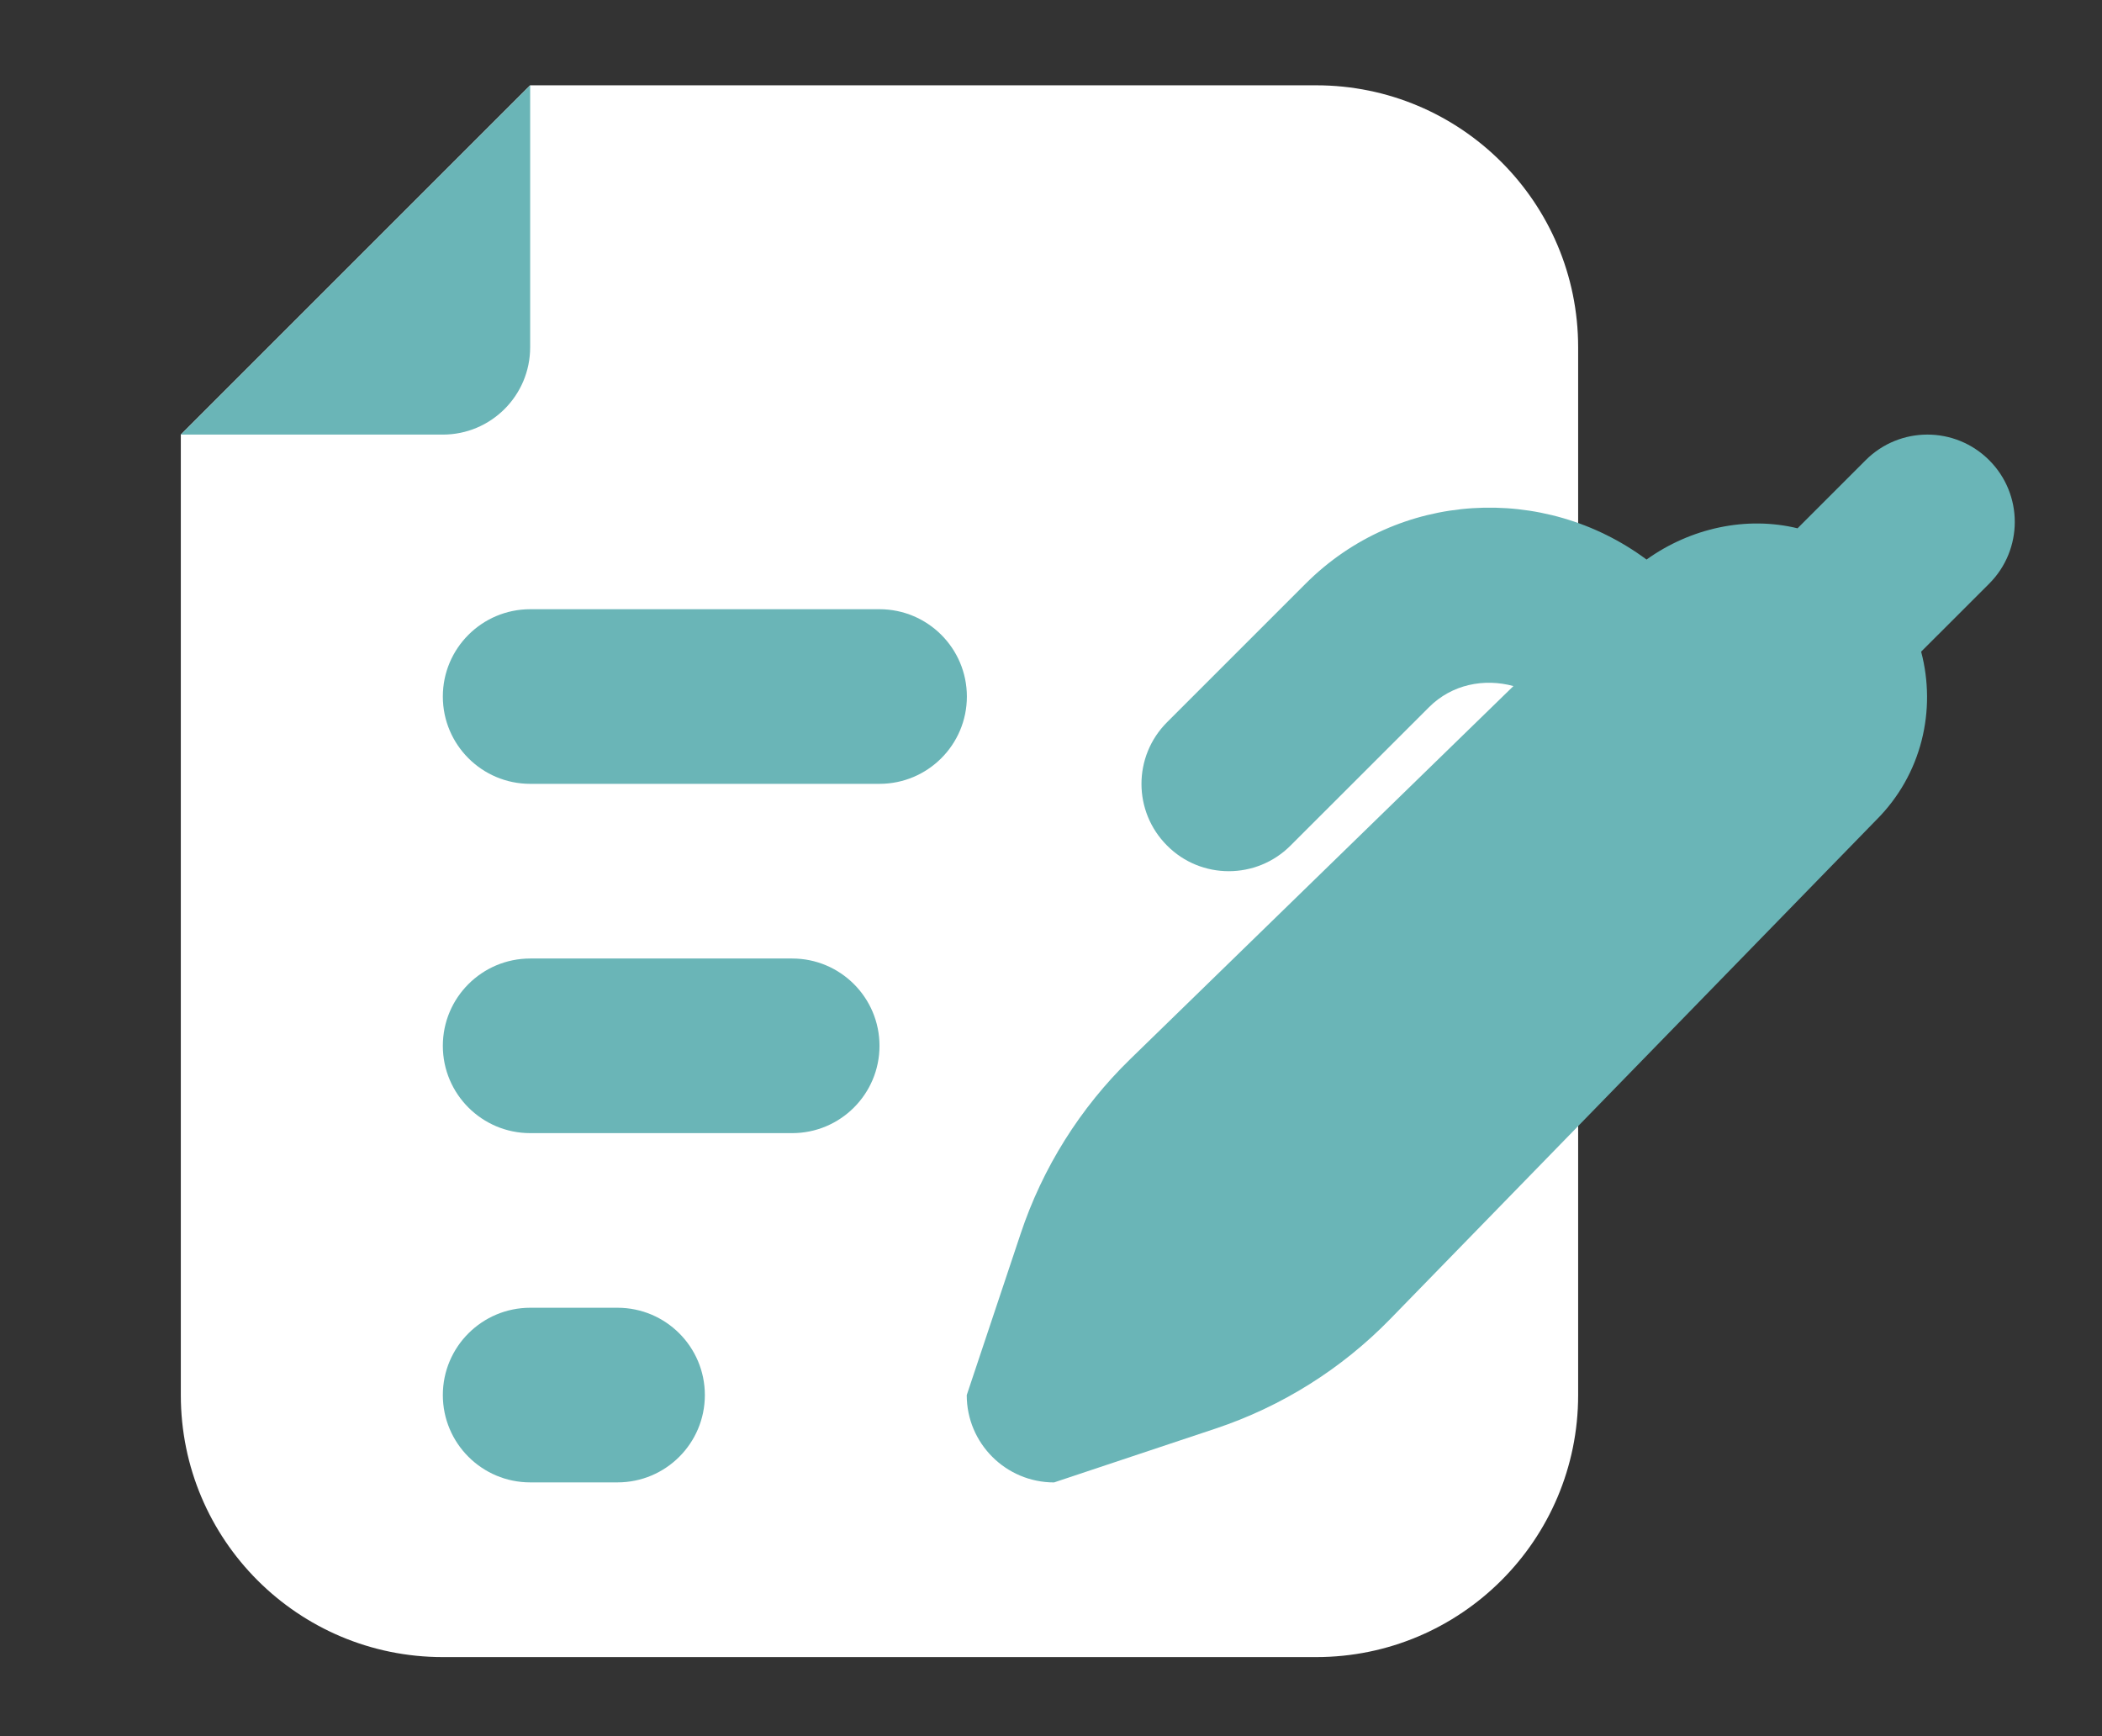
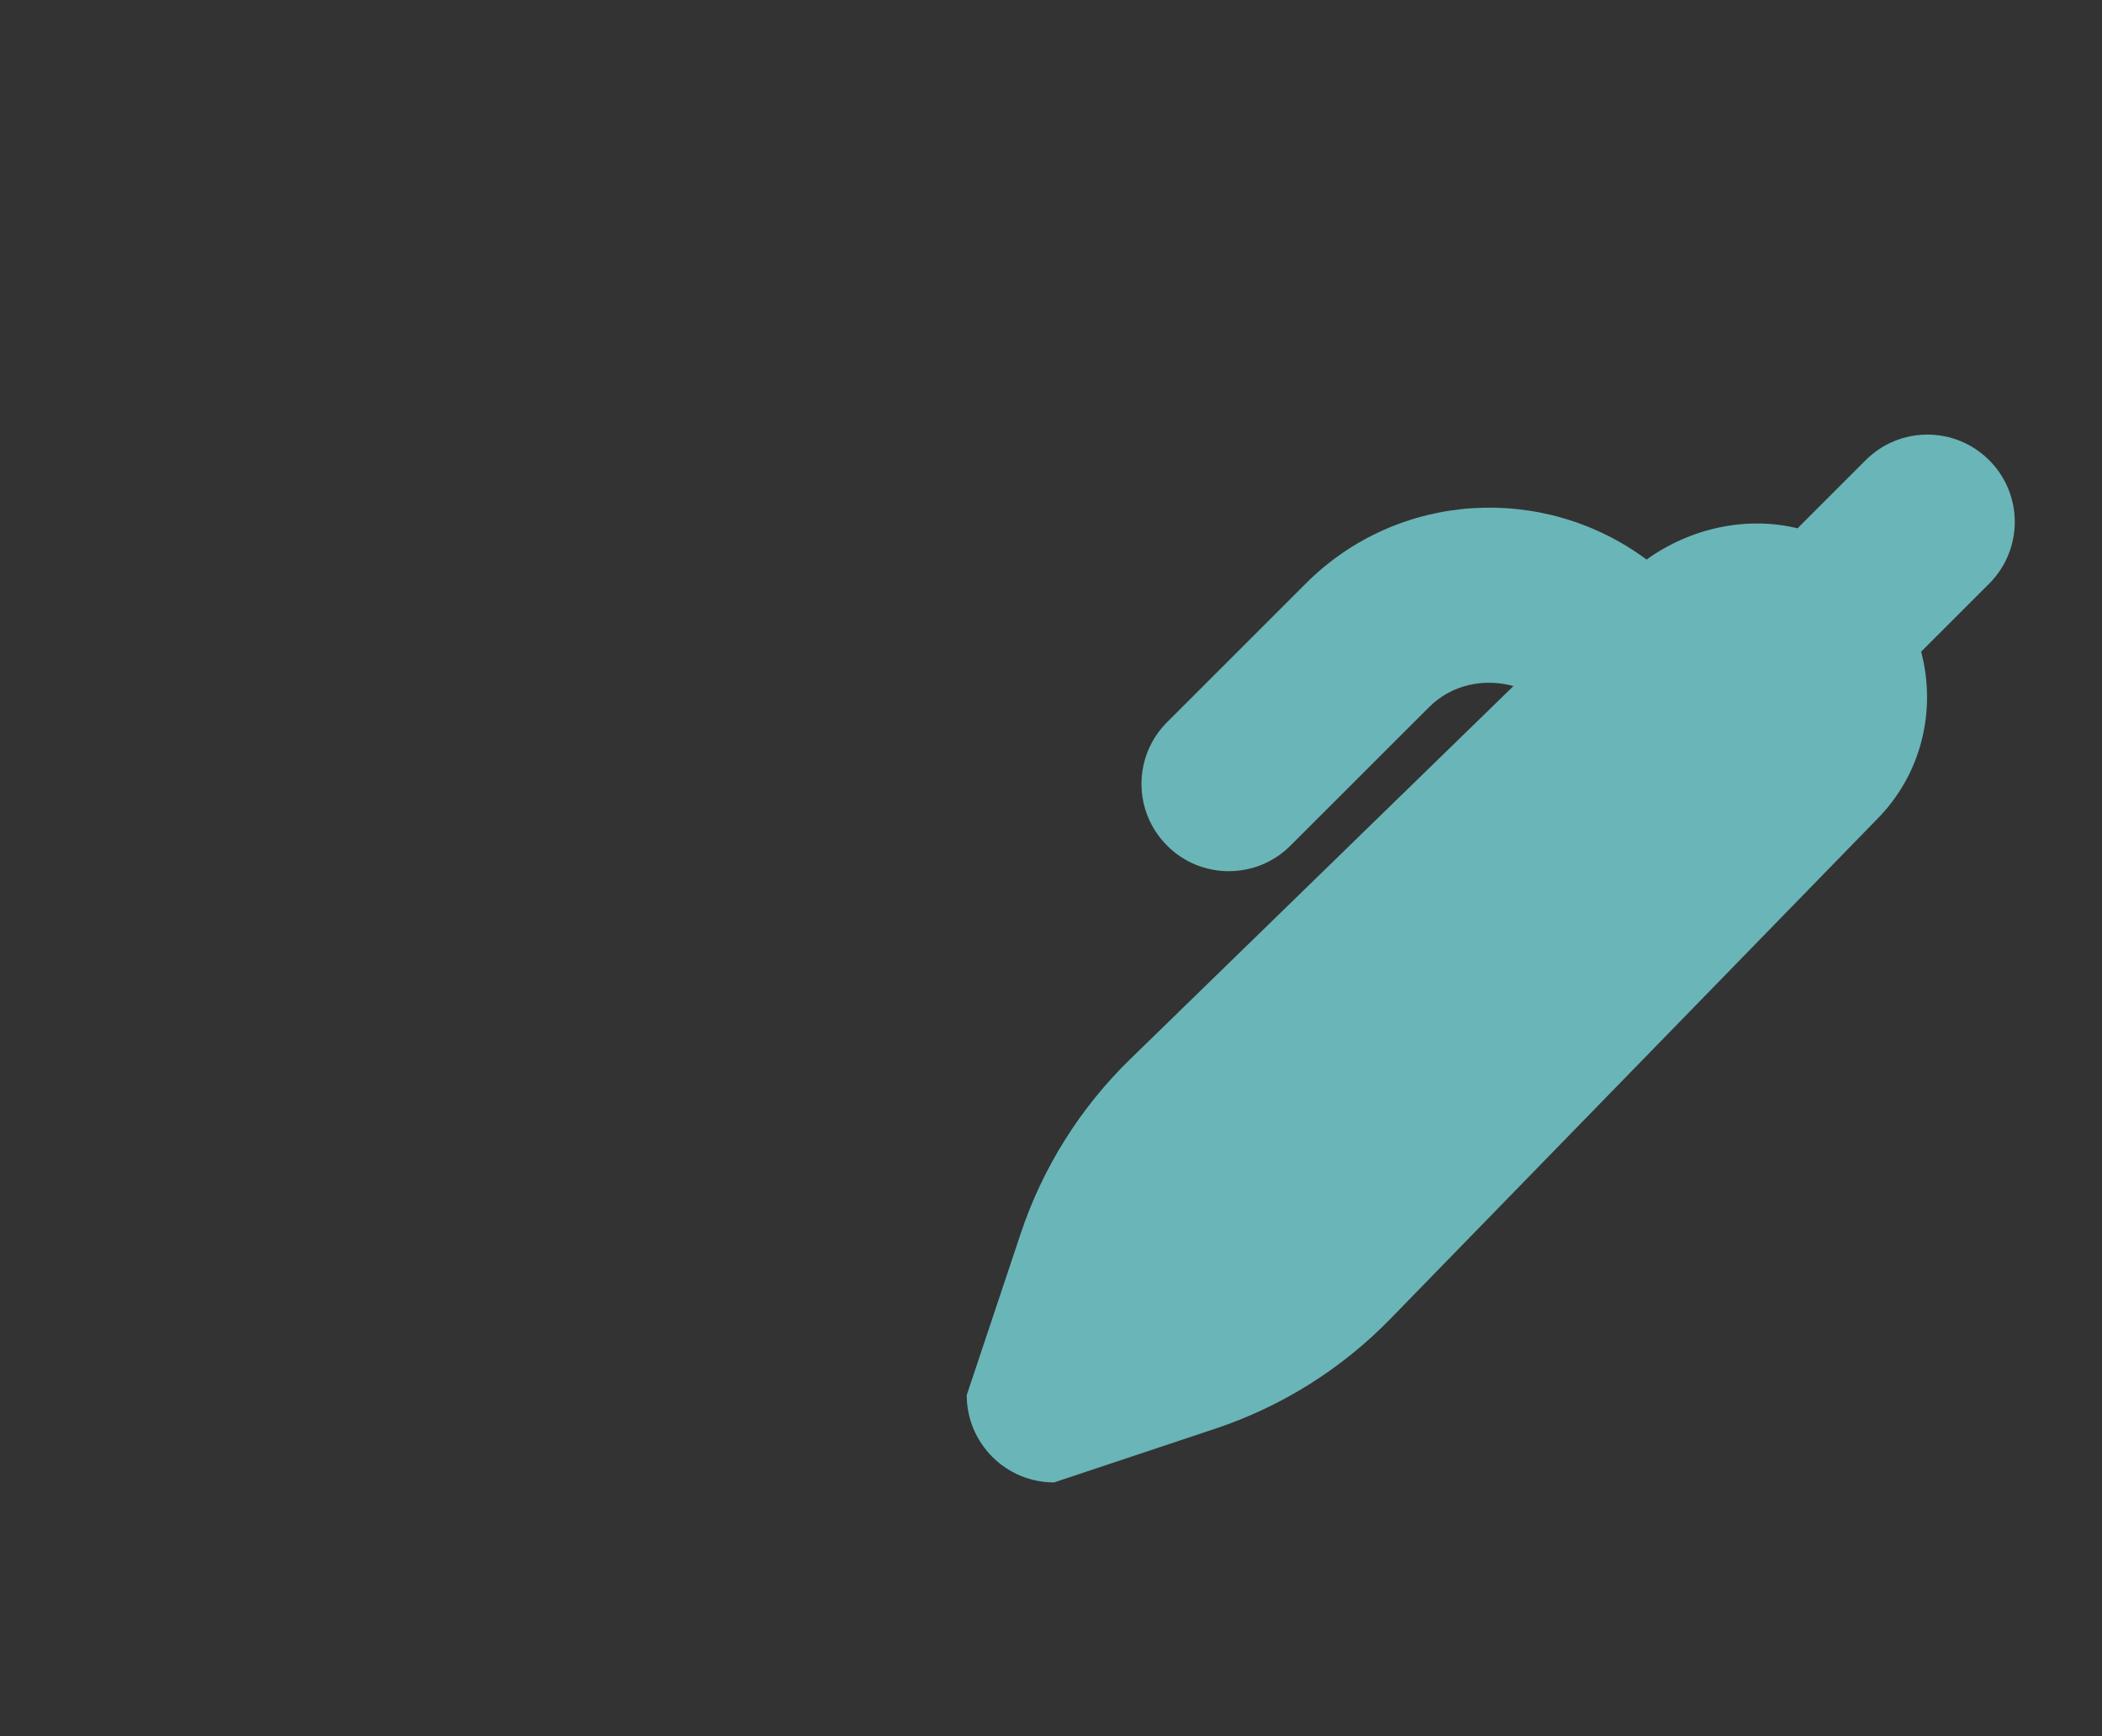
<svg xmlns="http://www.w3.org/2000/svg" width="46" height="38" viewBox="0 0 46 38" fill="none">
  <rect x="0" y="0" width="46" height="38" fill="#333333" stroke="none" />
-   <path d="M9.691 36.269H28.802C31.969 36.269 34.536 33.702 34.536 30.535V7.601C34.536 4.434 31.969 1.867 28.802 1.867H11.602L3.957 9.512V30.535C3.957 33.702 6.524 36.269 9.691 36.269Z" fill="white" />
-   <path d="M11.602 7.601V1.867L3.957 9.512H9.691C10.746 9.512 11.602 8.656 11.602 7.601Z" fill="#6AB5B7" />
  <path d="M43.531 10.072C42.783 9.325 41.575 9.325 40.828 10.072L39.337 11.563C38.219 11.291 36.998 11.555 36.033 12.247C33.789 10.581 30.607 10.739 28.572 12.775L25.541 15.806C24.793 16.553 24.793 17.761 25.541 18.508C25.911 18.881 26.401 19.068 26.89 19.068C27.379 19.068 27.868 18.881 28.241 18.508L31.272 15.479C31.775 14.976 32.48 14.842 33.12 15.016L24.732 23.183C23.639 24.247 22.815 25.56 22.334 27.007L21.156 30.535C21.156 31.59 22.012 32.446 23.067 32.446L26.597 31.269C28.046 30.786 29.357 29.964 30.422 28.871L41.059 17.948C42.059 16.951 42.38 15.538 42.042 14.263L43.531 12.775C44.278 12.027 44.278 10.819 43.531 10.072Z" fill="#6AB5B7" />
-   <path d="M17.336 24.801H11.603C10.548 24.801 9.691 23.945 9.691 22.89C9.691 21.835 10.548 20.979 11.603 20.979H17.336C18.391 20.979 19.247 21.835 19.247 22.89C19.247 23.945 18.391 24.801 17.336 24.801Z" fill="#6AB5B7" />
-   <path d="M19.247 17.156H11.603C10.548 17.156 9.691 16.3 9.691 15.245C9.691 14.19 10.548 13.334 11.603 13.334H19.247C20.302 13.334 21.159 14.19 21.159 15.245C21.159 16.3 20.302 17.156 19.247 17.156Z" fill="#6AB5B7" />
-   <path d="M13.514 32.445H11.603C10.548 32.445 9.691 31.589 9.691 30.534C9.691 29.479 10.548 28.623 11.603 28.623H13.514C14.569 28.623 15.425 29.479 15.425 30.534C15.425 31.589 14.569 32.445 13.514 32.445Z" fill="#6AB5B7" />
</svg>